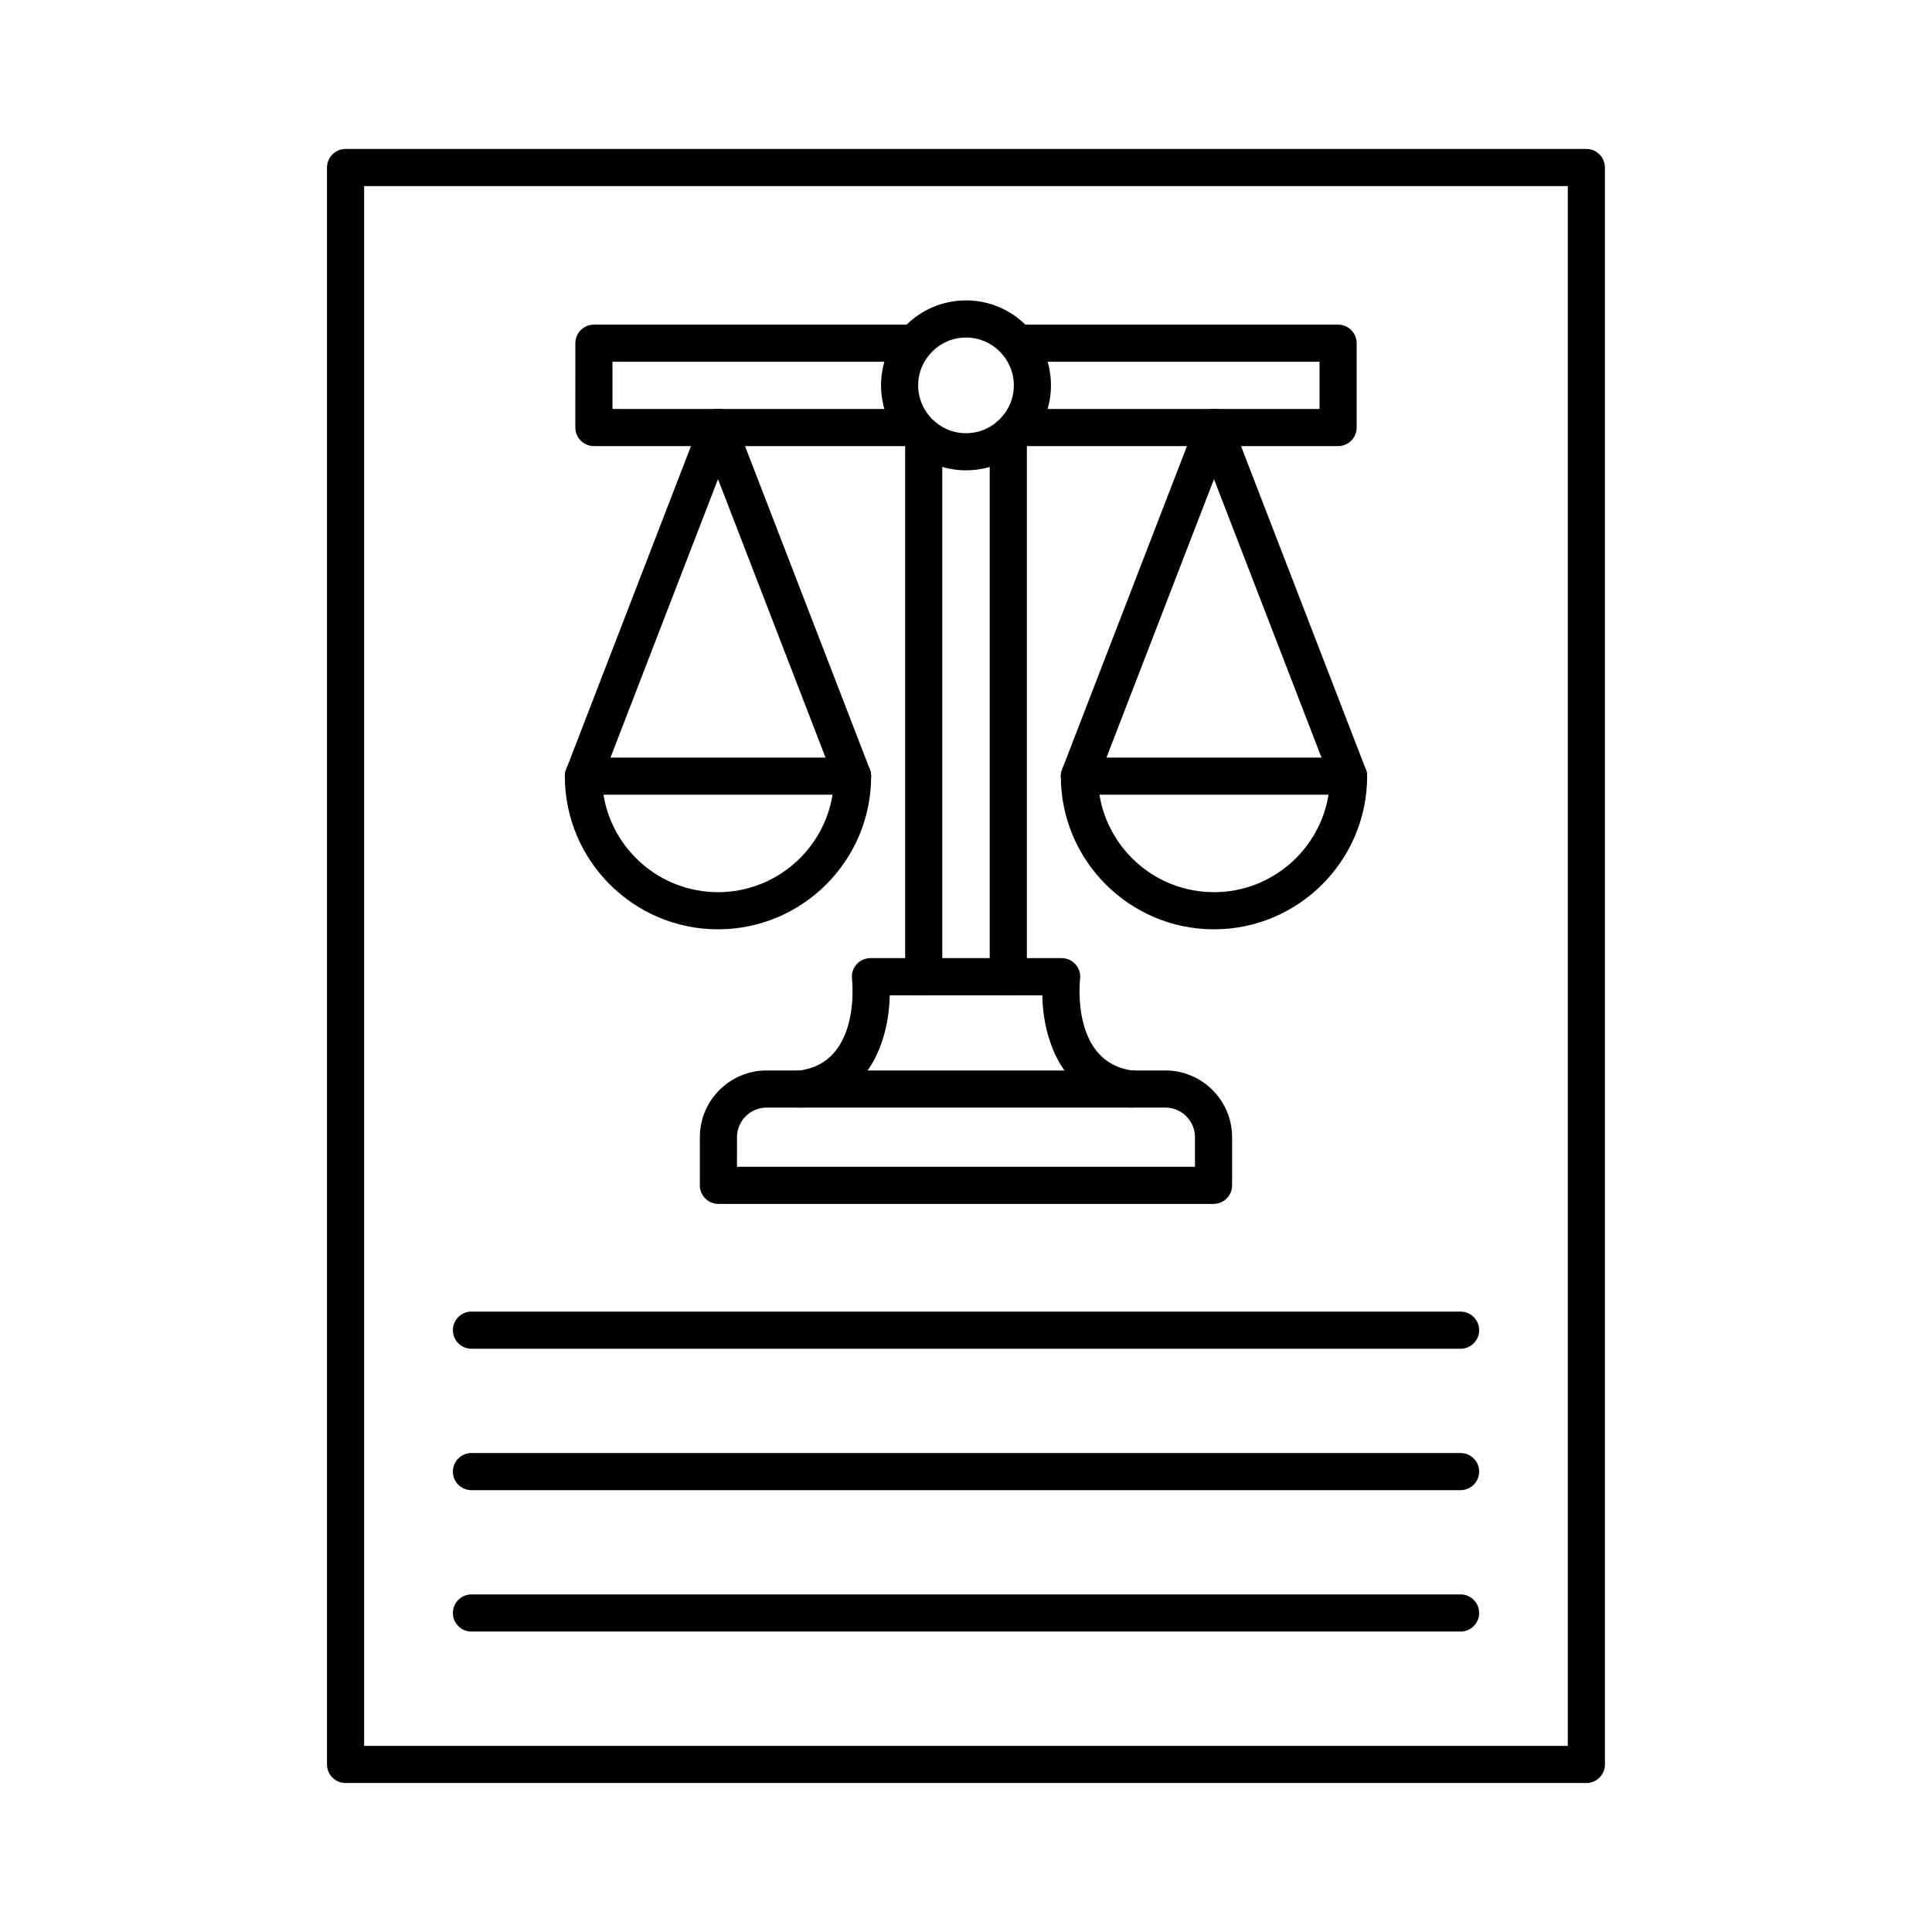
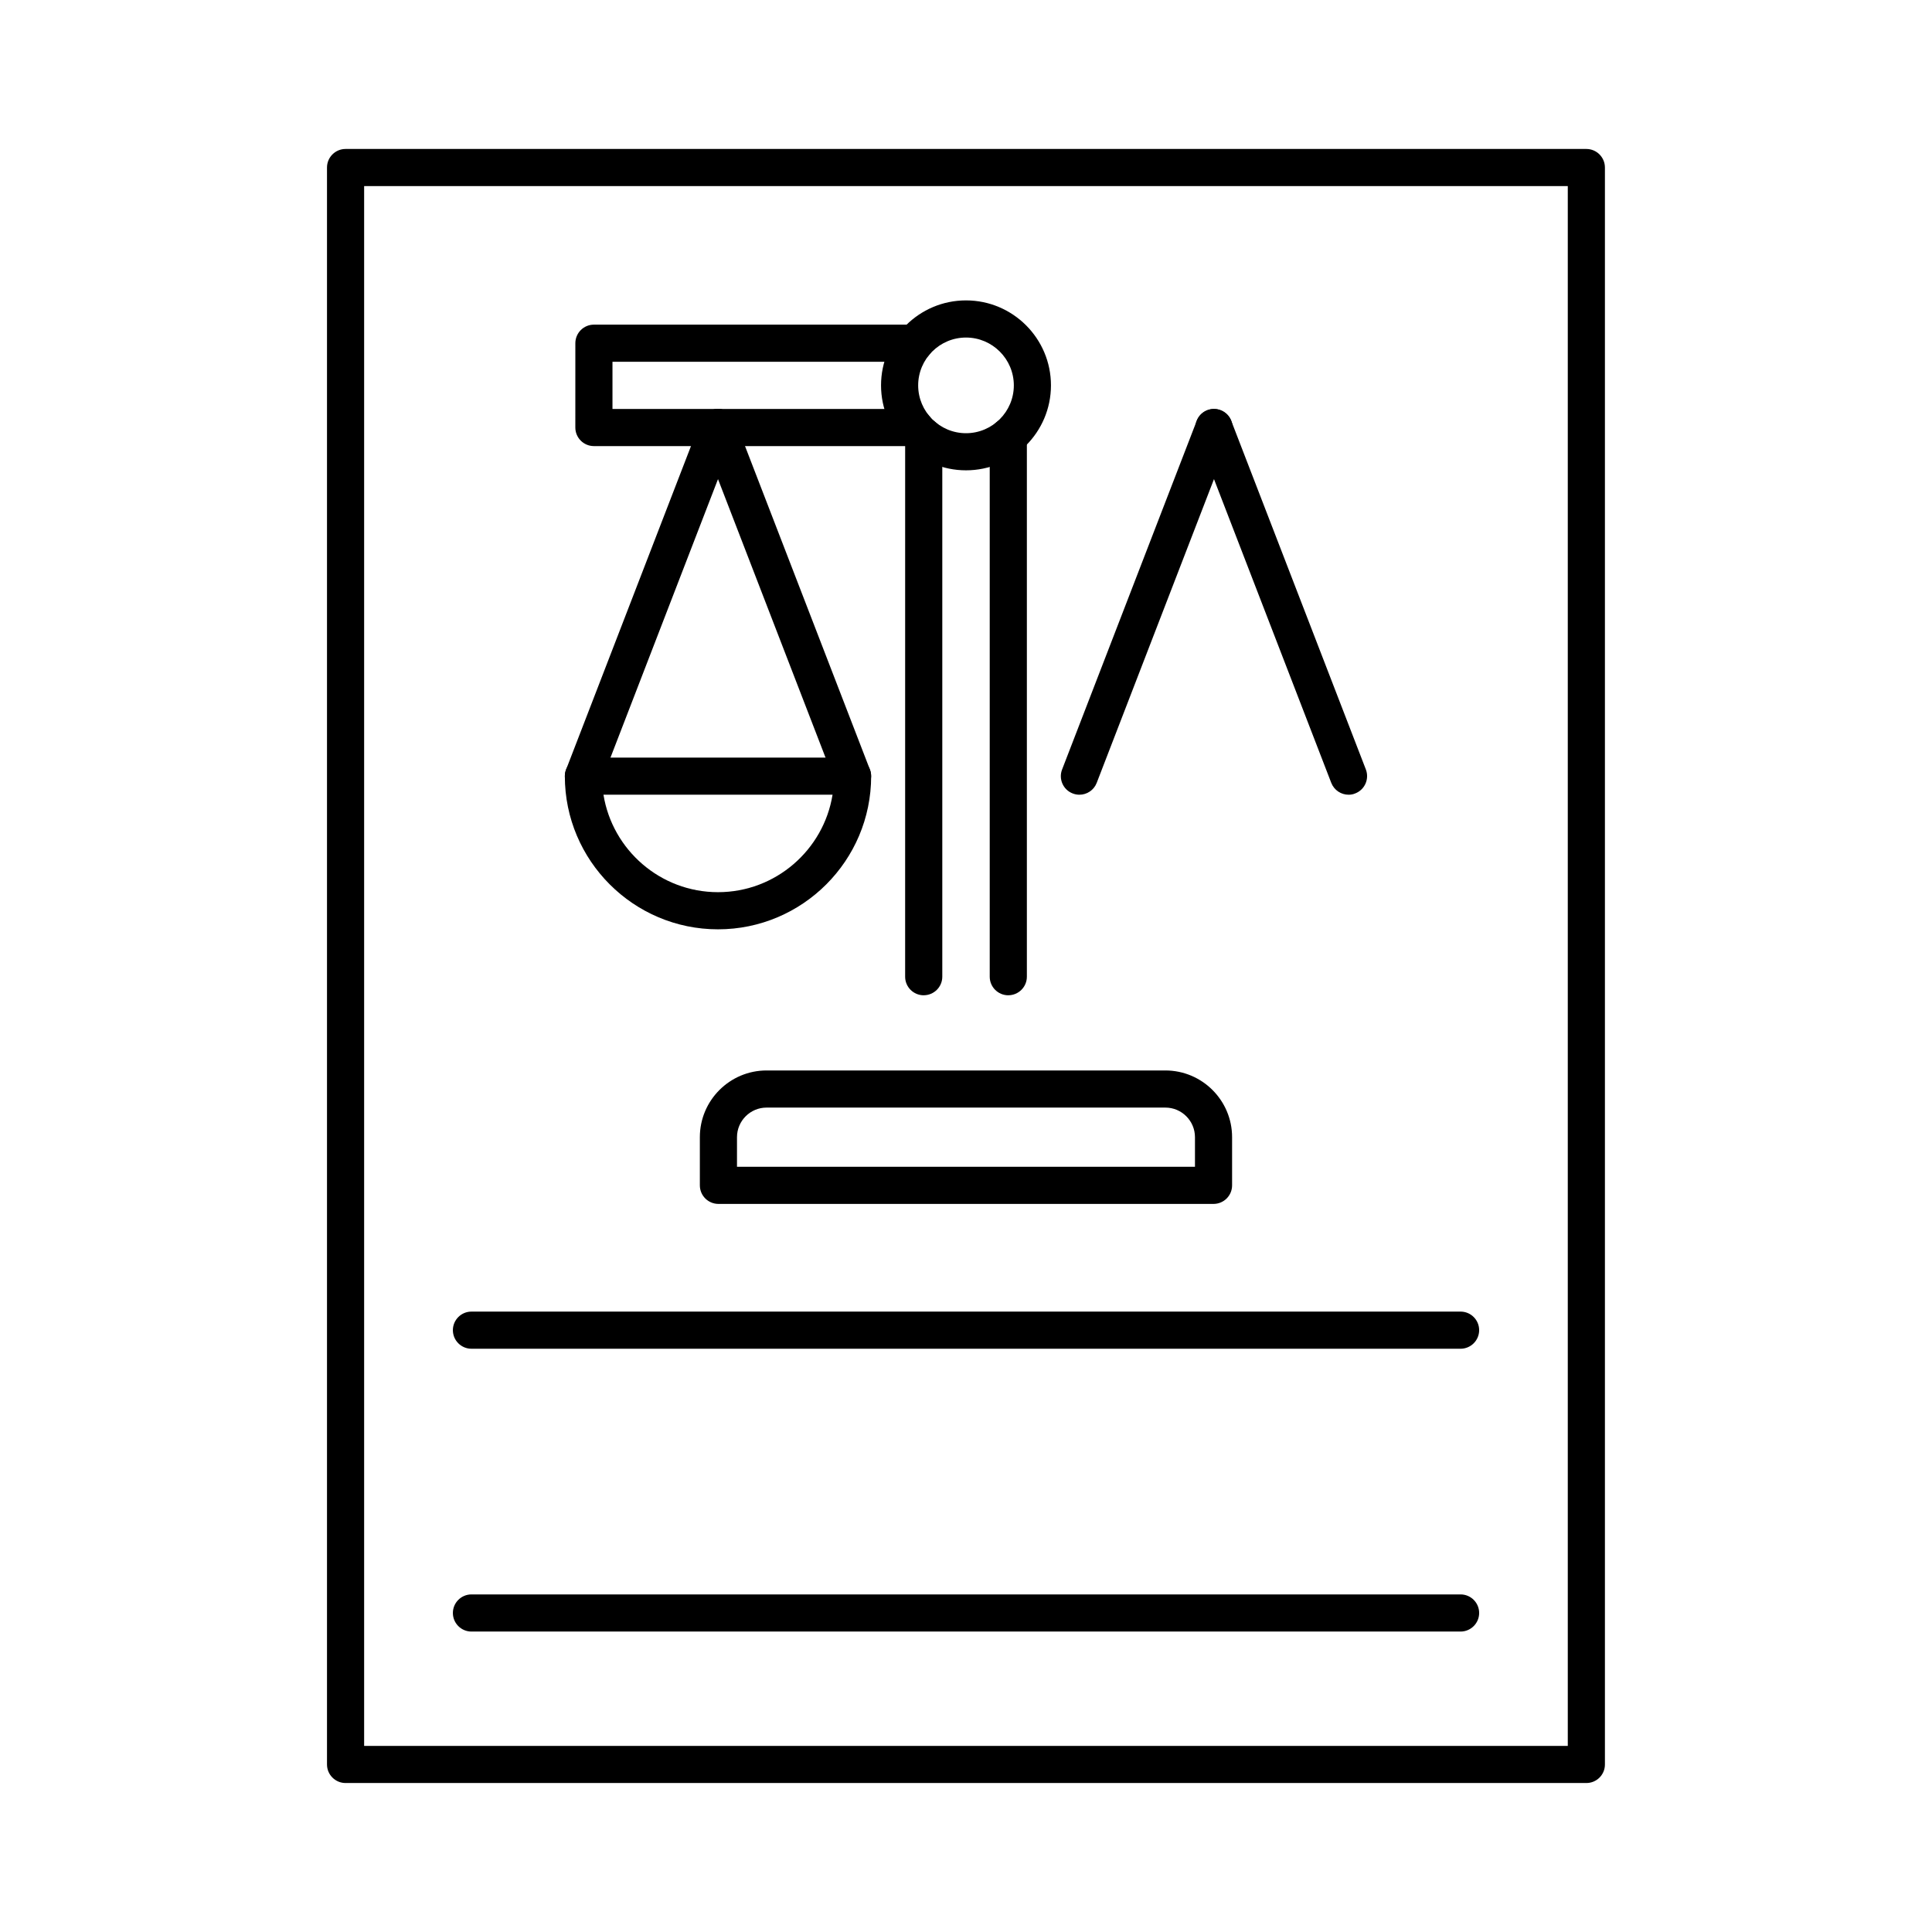
<svg xmlns="http://www.w3.org/2000/svg" fill="#000000" width="800px" height="800px" version="1.1" viewBox="144 144 512 512">
  <g>
    <path d="m564.41 616.52h-328.83c-2.715 0-4.922-2.203-4.922-4.922v-423.2c0-2.715 2.203-4.922 4.922-4.922h328.82c2.715 0 4.922 2.203 4.922 4.922v423.2c0.008 2.715-2.195 4.922-4.914 4.922zm-323.91-9.84h318.98v-413.36h-318.98z" />
    <path d="m465.6 463.05h-131.21c-2.715 0-4.922-2.203-4.922-4.922v-12.762c0-9.75 7.93-17.684 17.684-17.684h105.68c9.75 0 17.684 7.93 17.684 17.684v12.762c0 2.727-2.207 4.922-4.922 4.922zm-126.29-9.84h121.37v-7.844c0-4.328-3.523-7.844-7.844-7.844h-105.68c-4.328 0-7.844 3.523-7.844 7.844z" />
-     <path d="m443.67 437.53c-0.195 0-0.402-0.012-0.609-0.039-17.762-2.195-22.613-18.203-22.848-29.727h-40.414c-0.246 11.523-5.098 27.531-22.848 29.727-2.707 0.336-5.156-1.586-5.492-4.281-0.336-2.695 1.586-5.156 4.281-5.492 16.117-1.996 14.199-22.84 14.051-24.273-0.02-0.195-0.039-0.402-0.039-0.609 0-2.715 2.203-4.922 4.922-4.922h50.676c1.406 0 2.746 0.602 3.672 1.652 0.934 1.055 1.379 2.449 1.211 3.836-0.098 0.895-2.301 22.289 14.043 24.316 2.695 0.336 4.613 2.793 4.281 5.492-0.32 2.5-2.438 4.32-4.887 4.32z" />
    <path d="m411.21 407.76c-2.715 0-4.922-2.203-4.922-4.922v-143.15c0-2.715 2.203-4.922 4.922-4.922 2.715 0 4.922 2.203 4.922 4.922v143.16c-0.004 2.703-2.207 4.906-4.922 4.906zm-22.418 0c-2.715 0-4.922-2.203-4.922-4.922l0.004-143.15c0-2.715 2.203-4.922 4.922-4.922 2.715 0 4.922 2.203 4.922 4.922v143.16c-0.004 2.703-2.207 4.906-4.926 4.906z" />
    <path d="m400 268.64c-12.418 0-22.516-10.098-22.516-22.516 0-12.418 10.098-22.516 22.516-22.516s22.516 10.098 22.516 22.516c-0.004 12.41-10.098 22.516-22.516 22.516zm0-35.188c-6.988 0-12.676 5.688-12.676 12.676 0 6.988 5.688 12.676 12.676 12.676s12.676-5.688 12.676-12.676c-0.004-6.988-5.691-12.676-12.676-12.676z" />
    <path d="m298.61 354.61c-0.59 0-1.191-0.109-1.77-0.336-2.539-0.973-3.797-3.828-2.812-6.356l35.672-92.387c0.973-2.539 3.828-3.797 6.356-2.812 2.539 0.984 3.797 3.828 2.812 6.367l-35.672 92.387c-0.746 1.945-2.606 3.137-4.586 3.137z" />
    <path d="m369.95 354.61c-1.977 0-3.836-1.199-4.594-3.148l-35.672-92.387c-0.973-2.539 0.285-5.383 2.812-6.367 2.527-0.984 5.383 0.285 6.356 2.812l35.672 92.387c0.973 2.539-0.285 5.383-2.812 6.356-0.57 0.25-1.168 0.348-1.762 0.348z" />
    <path d="m334.28 390.28c-22.375 0-40.59-18.203-40.59-40.59 0-2.715 2.203-4.922 4.922-4.922h71.332c2.715 0 4.922 2.203 4.922 4.922 0.004 22.387-18.211 40.59-40.586 40.59zm-30.355-35.672c2.363 14.621 15.074 25.828 30.355 25.828s27.996-11.207 30.355-25.828z" />
    <path d="m430.05 354.61c-0.59 0-1.191-0.109-1.77-0.336-2.539-0.973-3.797-3.828-2.812-6.356l35.672-92.387c0.973-2.539 3.828-3.797 6.356-2.812 2.539 0.984 3.797 3.828 2.812 6.367l-35.672 92.387c-0.75 1.945-2.609 3.137-4.586 3.137z" />
    <path d="m501.39 354.61c-1.977 0-3.836-1.199-4.594-3.148l-35.672-92.387c-0.973-2.539 0.285-5.383 2.812-6.367s5.383 0.285 6.356 2.812l35.672 92.387c0.973 2.539-0.285 5.383-2.812 6.356-0.57 0.25-1.172 0.348-1.762 0.348z" />
-     <path d="m465.72 390.28c-22.375 0-40.59-18.203-40.59-40.59 0-2.715 2.203-4.922 4.922-4.922h71.332c2.715 0 4.922 2.203 4.922 4.922 0.004 22.387-18.207 40.59-40.586 40.59zm-30.355-35.672c2.363 14.621 15.074 25.828 30.355 25.828s27.996-11.207 30.355-25.828z" />
-     <path d="m498.61 262.22h-85.02c-2.715 0-4.922-2.203-4.922-4.922 0-2.715 2.203-4.922 4.922-4.922h80.098v-12.504h-80.09c-2.715 0-4.922-2.203-4.922-4.922 0-2.715 2.203-4.922 4.922-4.922h85.008c2.715 0 4.922 2.203 4.922 4.922v22.348c0.004 2.727-2.203 4.922-4.918 4.922z" />
    <path d="m386.41 262.22h-85.02c-2.715 0-4.922-2.203-4.922-4.922l0.004-22.344c0-2.715 2.203-4.922 4.922-4.922h85.008c2.715 0 4.922 2.203 4.922 4.922 0 2.715-2.203 4.922-4.922 4.922h-80.09v12.508h80.098c2.715 0 4.922 2.203 4.922 4.922-0.004 2.711-2.207 4.914-4.922 4.914z" />
    <path d="m531.06 501.43h-262.12c-2.715 0-4.922-2.203-4.922-4.922 0-2.715 2.203-4.922 4.922-4.922h262.13c2.715 0 4.922 2.203 4.922 4.922s-2.215 4.922-4.93 4.922z" />
-     <path d="m531.06 538.91h-262.12c-2.715 0-4.922-2.203-4.922-4.922 0-2.715 2.203-4.922 4.922-4.922h262.13c2.715 0 4.922 2.203 4.922 4.922s-2.215 4.922-4.93 4.922z" />
    <path d="m531.06 576.38h-262.12c-2.715 0-4.922-2.203-4.922-4.922 0-2.715 2.203-4.922 4.922-4.922h262.13c2.715 0 4.922 2.203 4.922 4.922 0 2.715-2.215 4.922-4.93 4.922z" />
  </g>
</svg>